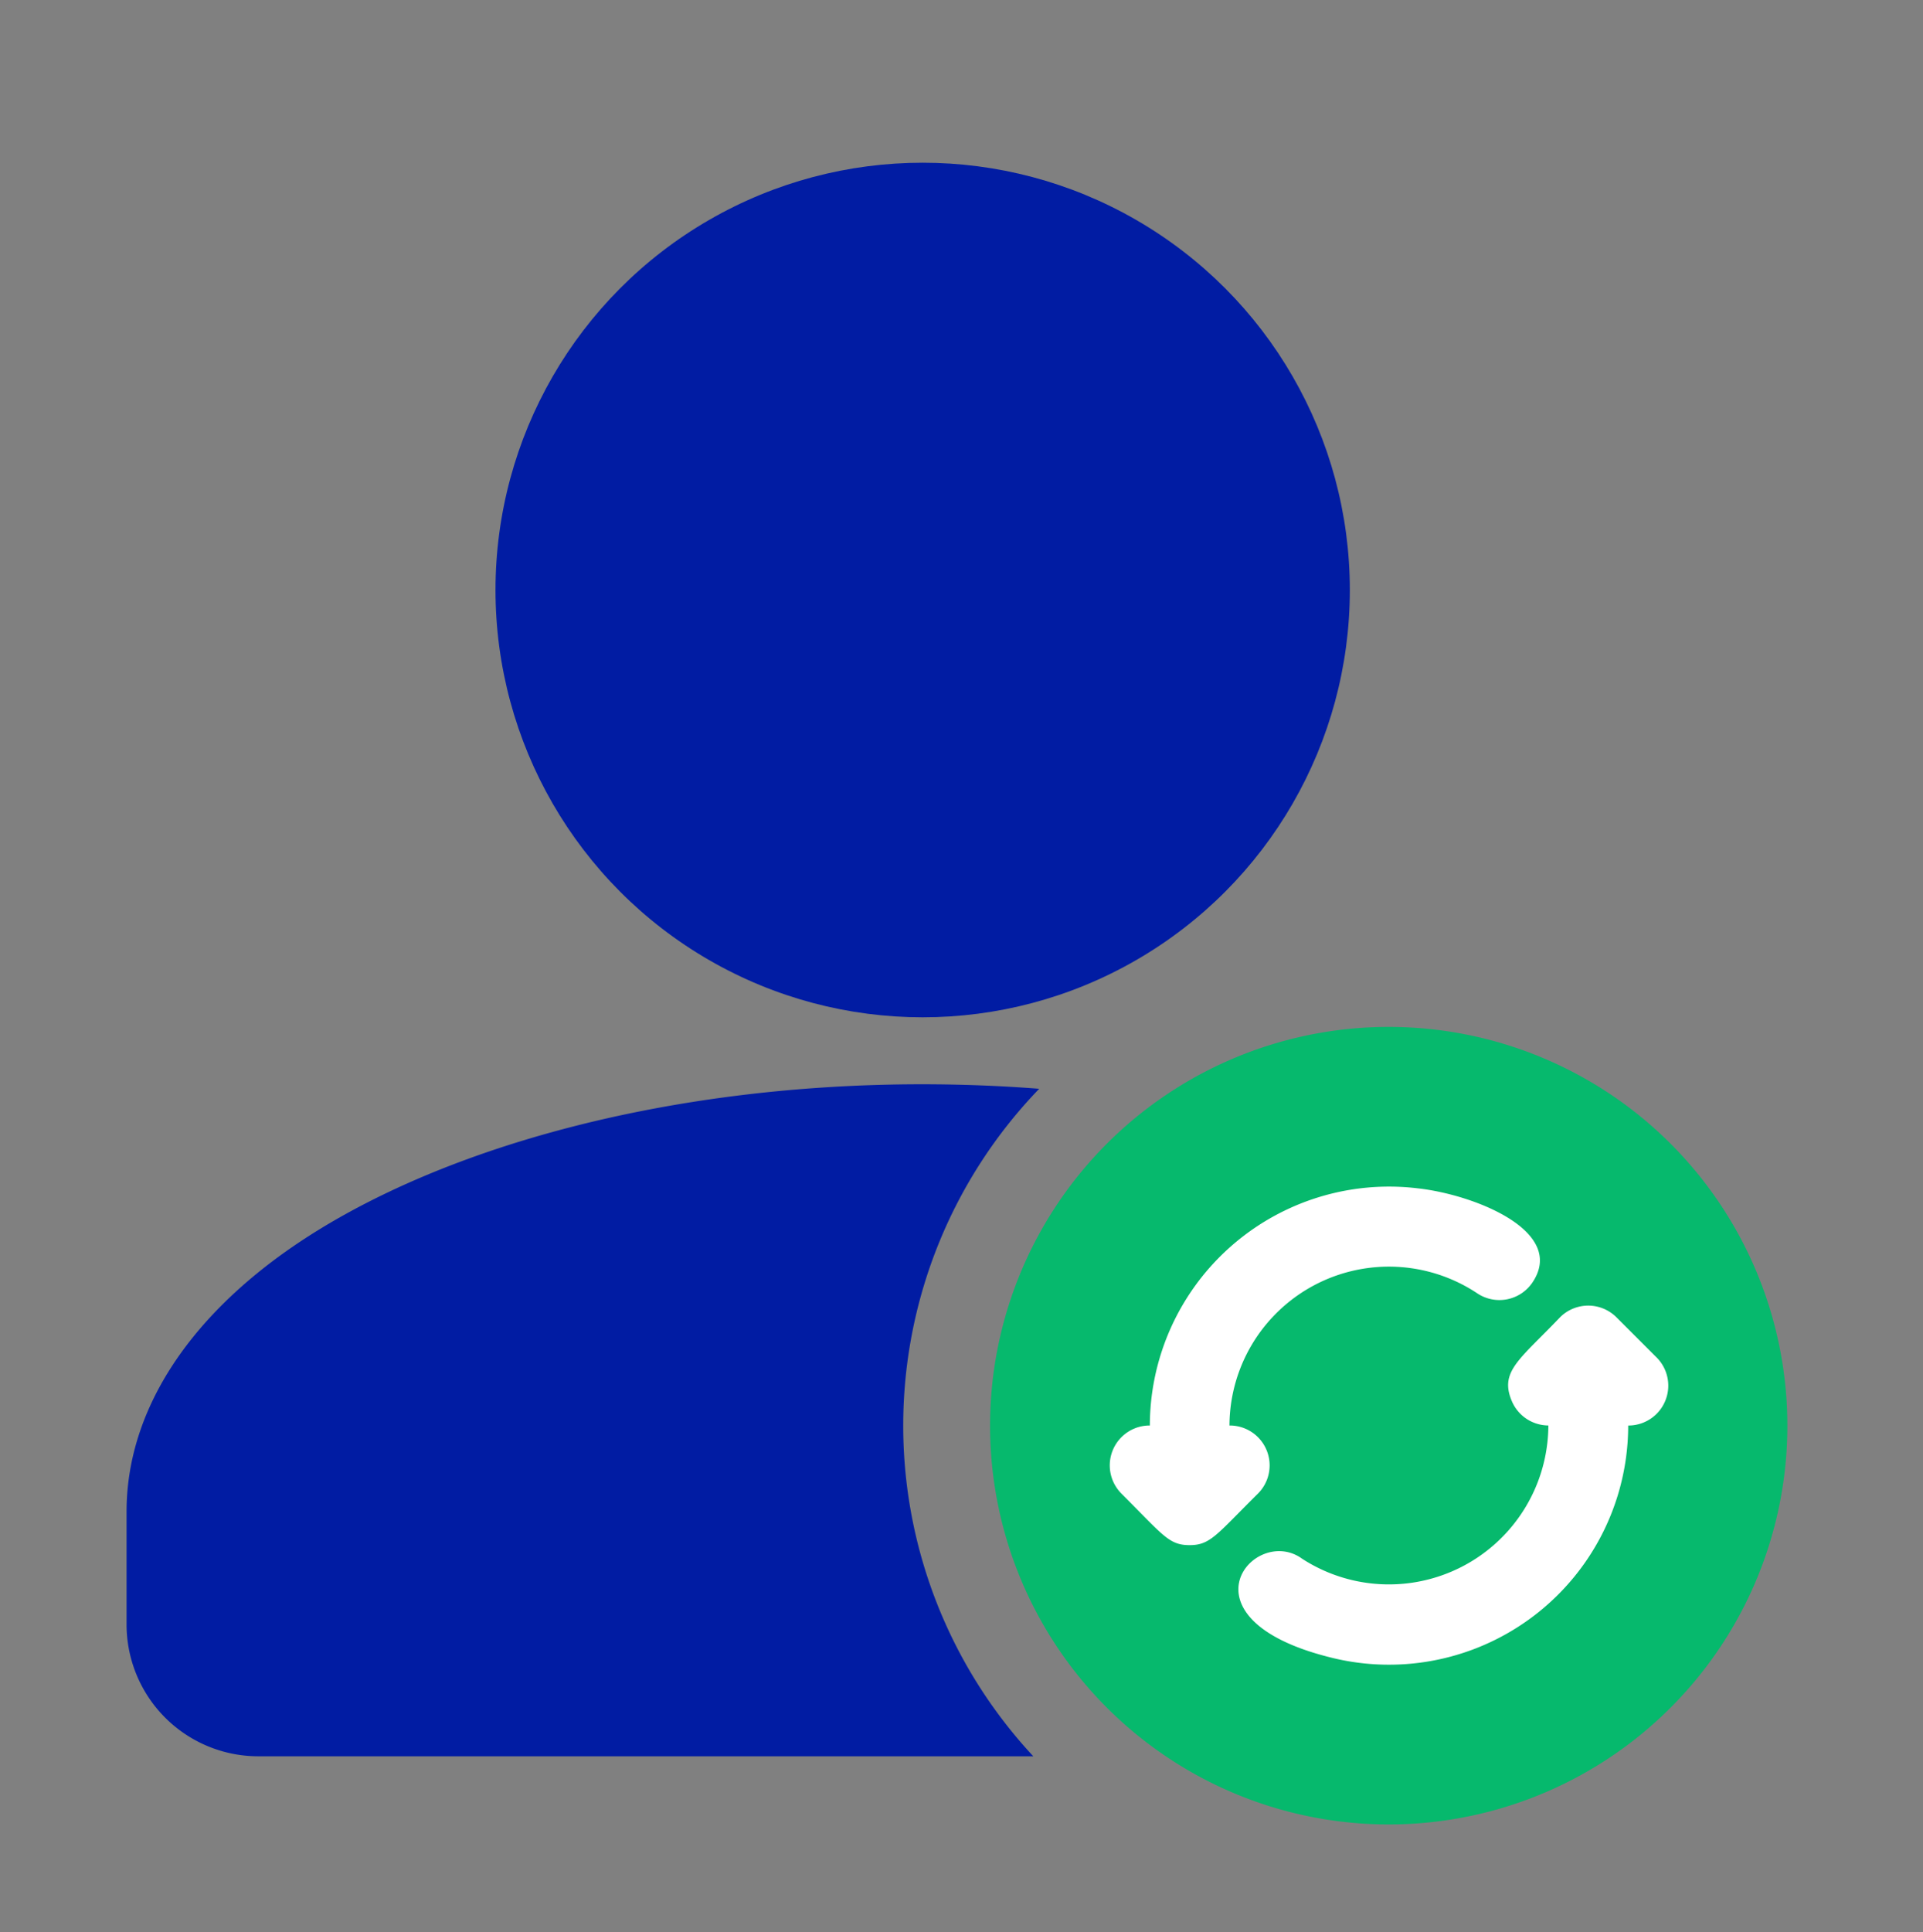
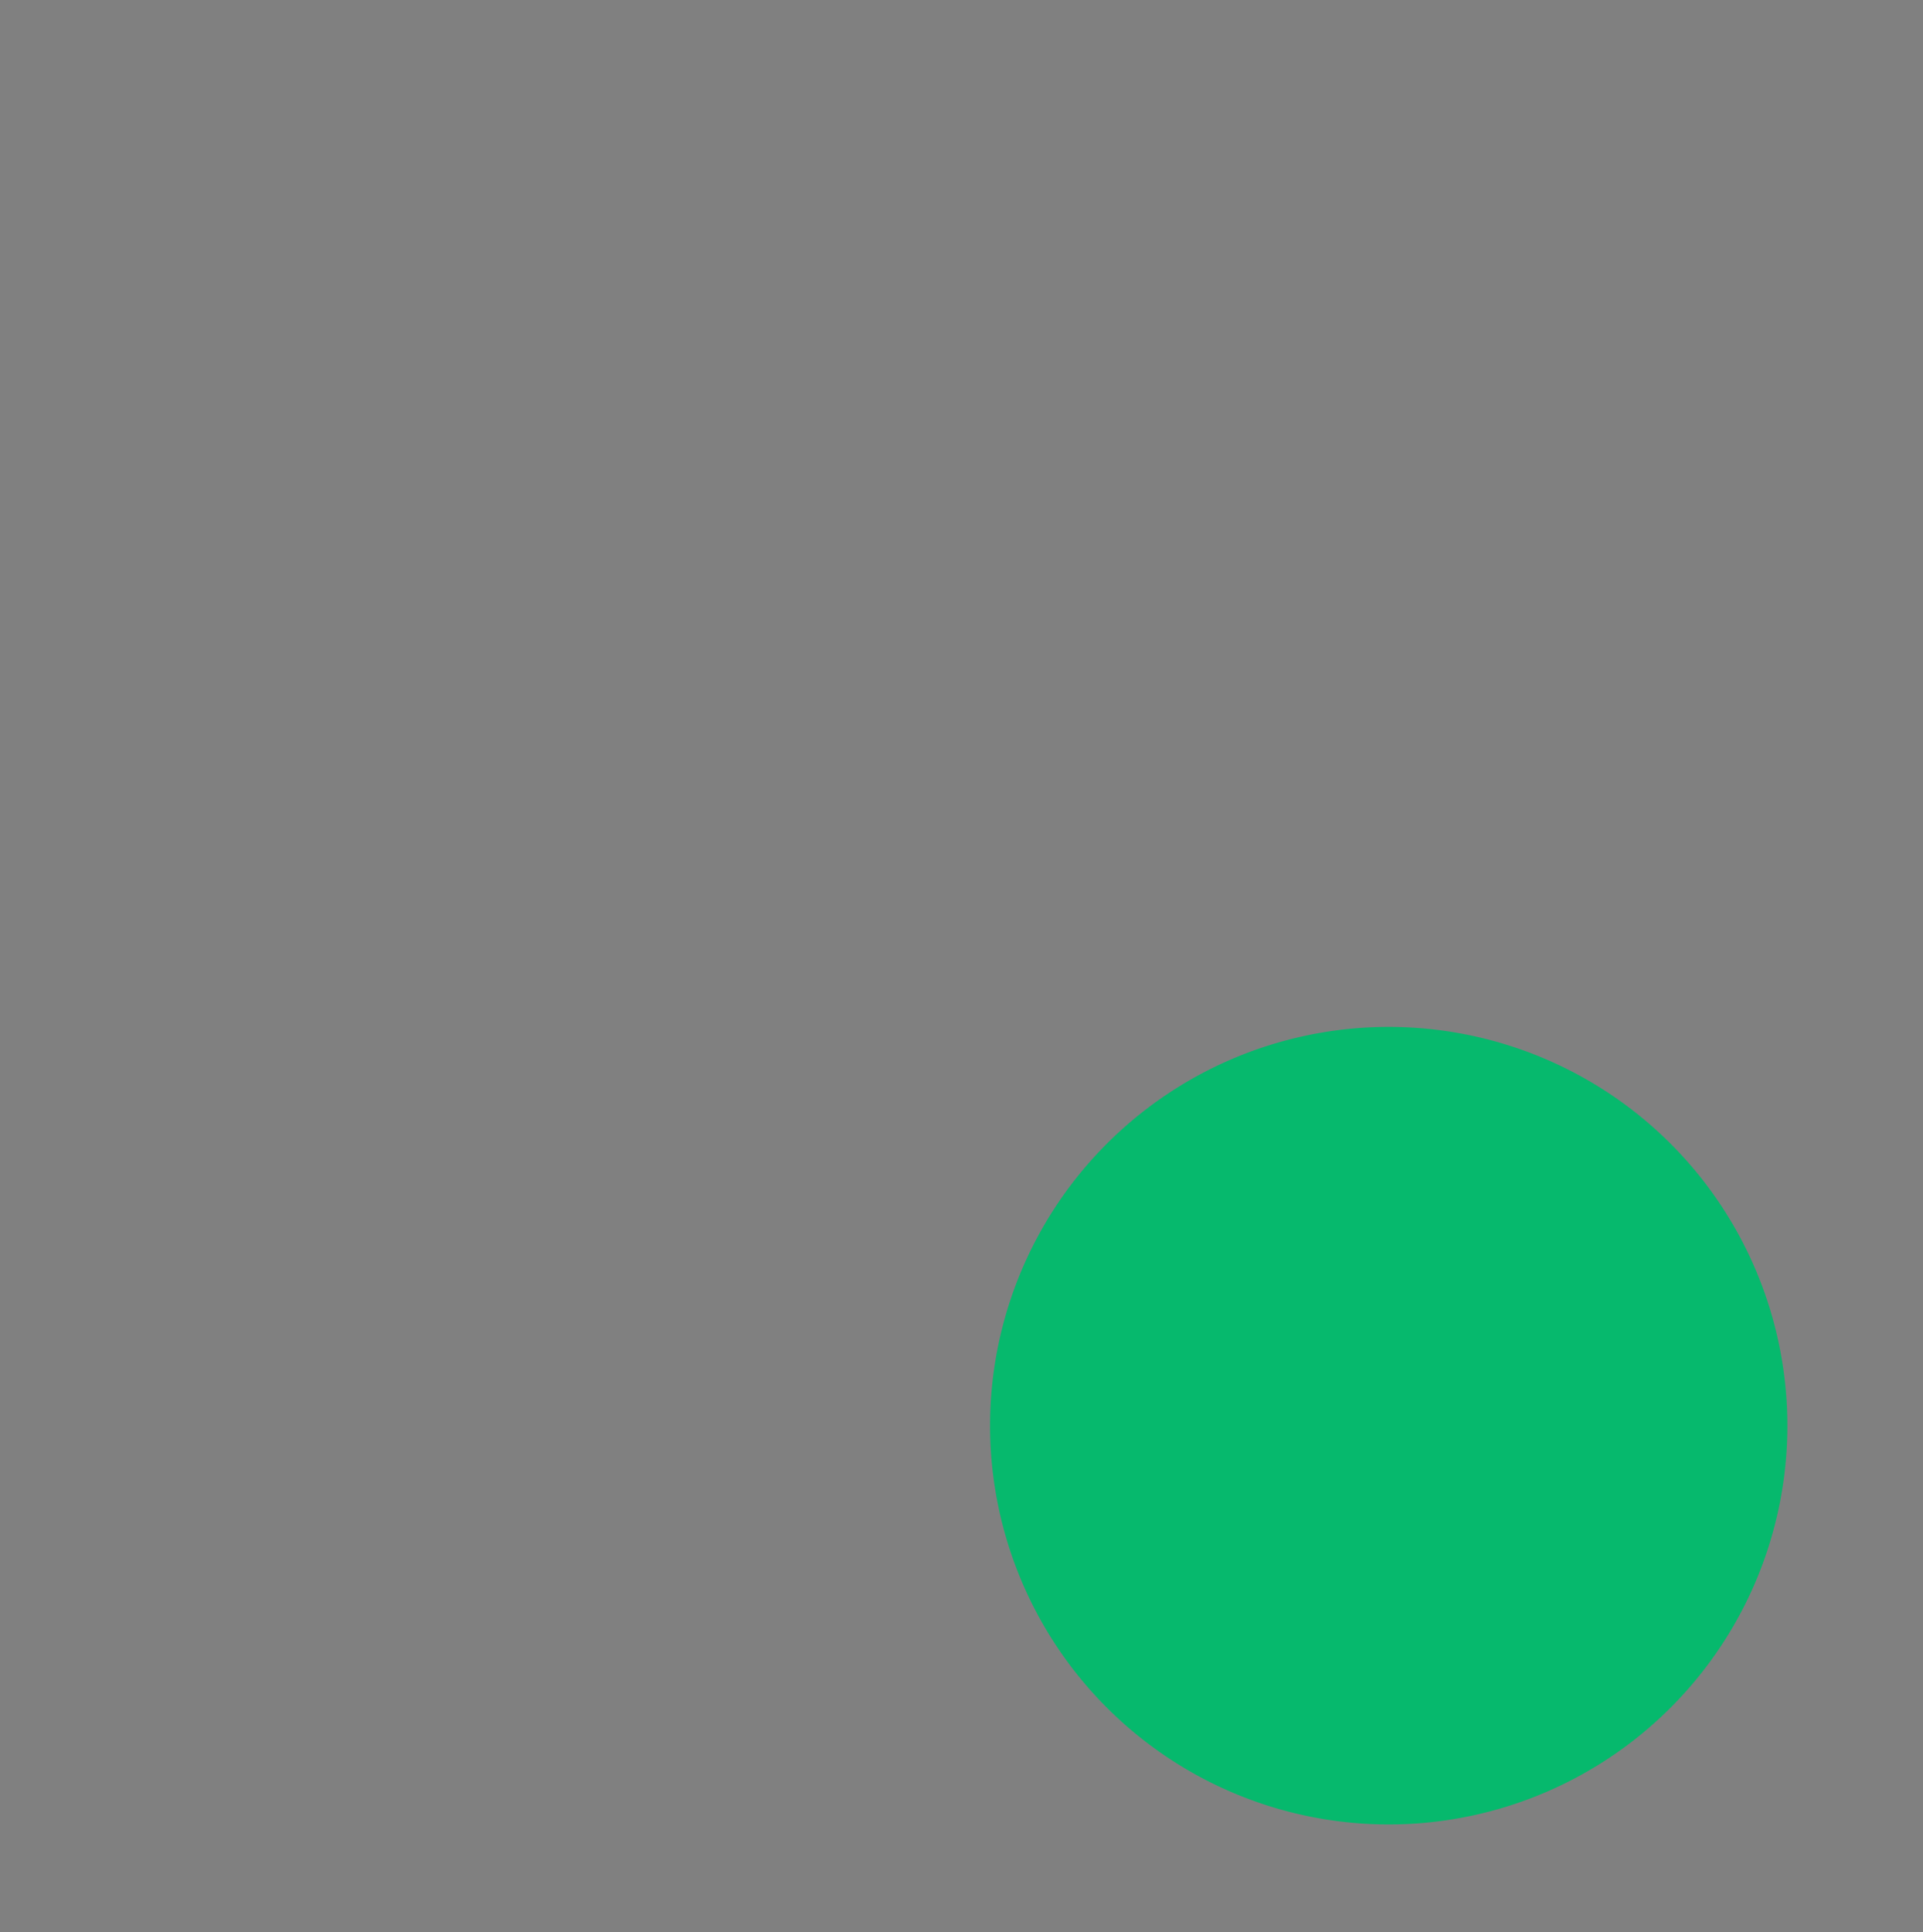
<svg xmlns="http://www.w3.org/2000/svg" width="72" height="72.326" viewBox="0 0 72 72.326">
  <rect x="0" y="0" width="72" height="72.326" fill="#808080" stroke="none" />
  <defs>
    <clipPath id="clip-path">
      <rect id="Rectangle_613" data-name="Rectangle 613" width="72" height="72.326" transform="translate(0 0)" fill="#ffd4d4" />
    </clipPath>
  </defs>
  <g id="Customer_sync" data-name="Customer sync" clip-path="url(#clip-path)">
    <g id="Group_46345" data-name="Group 46345" transform="translate(3.489 4.847)">
-       <circle id="Ellipse_24" data-name="Ellipse 24" cx="15.994" cy="15.994" r="15.994" transform="translate(15.063 1.244)" fill="#011ca3" />
-       <path id="Path_20522" data-name="Path 20522" d="M35.2,38.26a18.159,18.159,0,0,1,.221-24.986q-2.137-.166-4.365-.169c-9.66,0-18.213,2.417-23.523,6.037C3.483,21.906,1.25,25.416,1.25,29.1v4.217A4.935,4.935,0,0,0,6.194,38.26Z" transform="translate(0 22.633)" fill="#011ca3" fill-rule="evenodd" />
      <g id="Group_46347" data-name="Group 46347" transform="translate(12.957 -1.679)">
        <path id="Path_20520" data-name="Path 20520" d="M37.886,48.866a14.926,14.926,0,1,1,5.622-15.1A14.926,14.926,0,0,1,37.886,48.866Z" transform="translate(6.628 13.265)" fill="#06b96d" />
        <g id="Group_46342" data-name="Group 46342" transform="translate(25.1 41.242)">
-           <path id="Path_20521" data-name="Path 20521" d="M37.467,32.4l-1.493-1.493a1.493,1.493,0,0,0-2.12,0c-1.493,1.567-2.269,2.015-1.806,3.12a1.493,1.493,0,0,0,1.373.925A5.971,5.971,0,0,1,24.2,39.939c-1.791-1.3-4.791,2.224,1.03,3.687a8.956,8.956,0,0,0,11.18-8.672,1.493,1.493,0,0,0,1.06-2.552ZM21.481,34.953A5.971,5.971,0,0,1,30.75,30a1.493,1.493,0,0,0,2.075-.4c1.284-1.911-2.149-3.284-4.284-3.523A8.956,8.956,0,0,0,18.5,34.953a1.493,1.493,0,0,0-1.06,2.552c1.582,1.582,1.776,1.926,2.552,1.926s1-.388,2.552-1.926a1.493,1.493,0,0,0-1.06-2.552Z" transform="translate(-16.994 -26.005)" fill="#fff" />
-         </g>
+           </g>
      </g>
    </g>
  </g>
</svg>